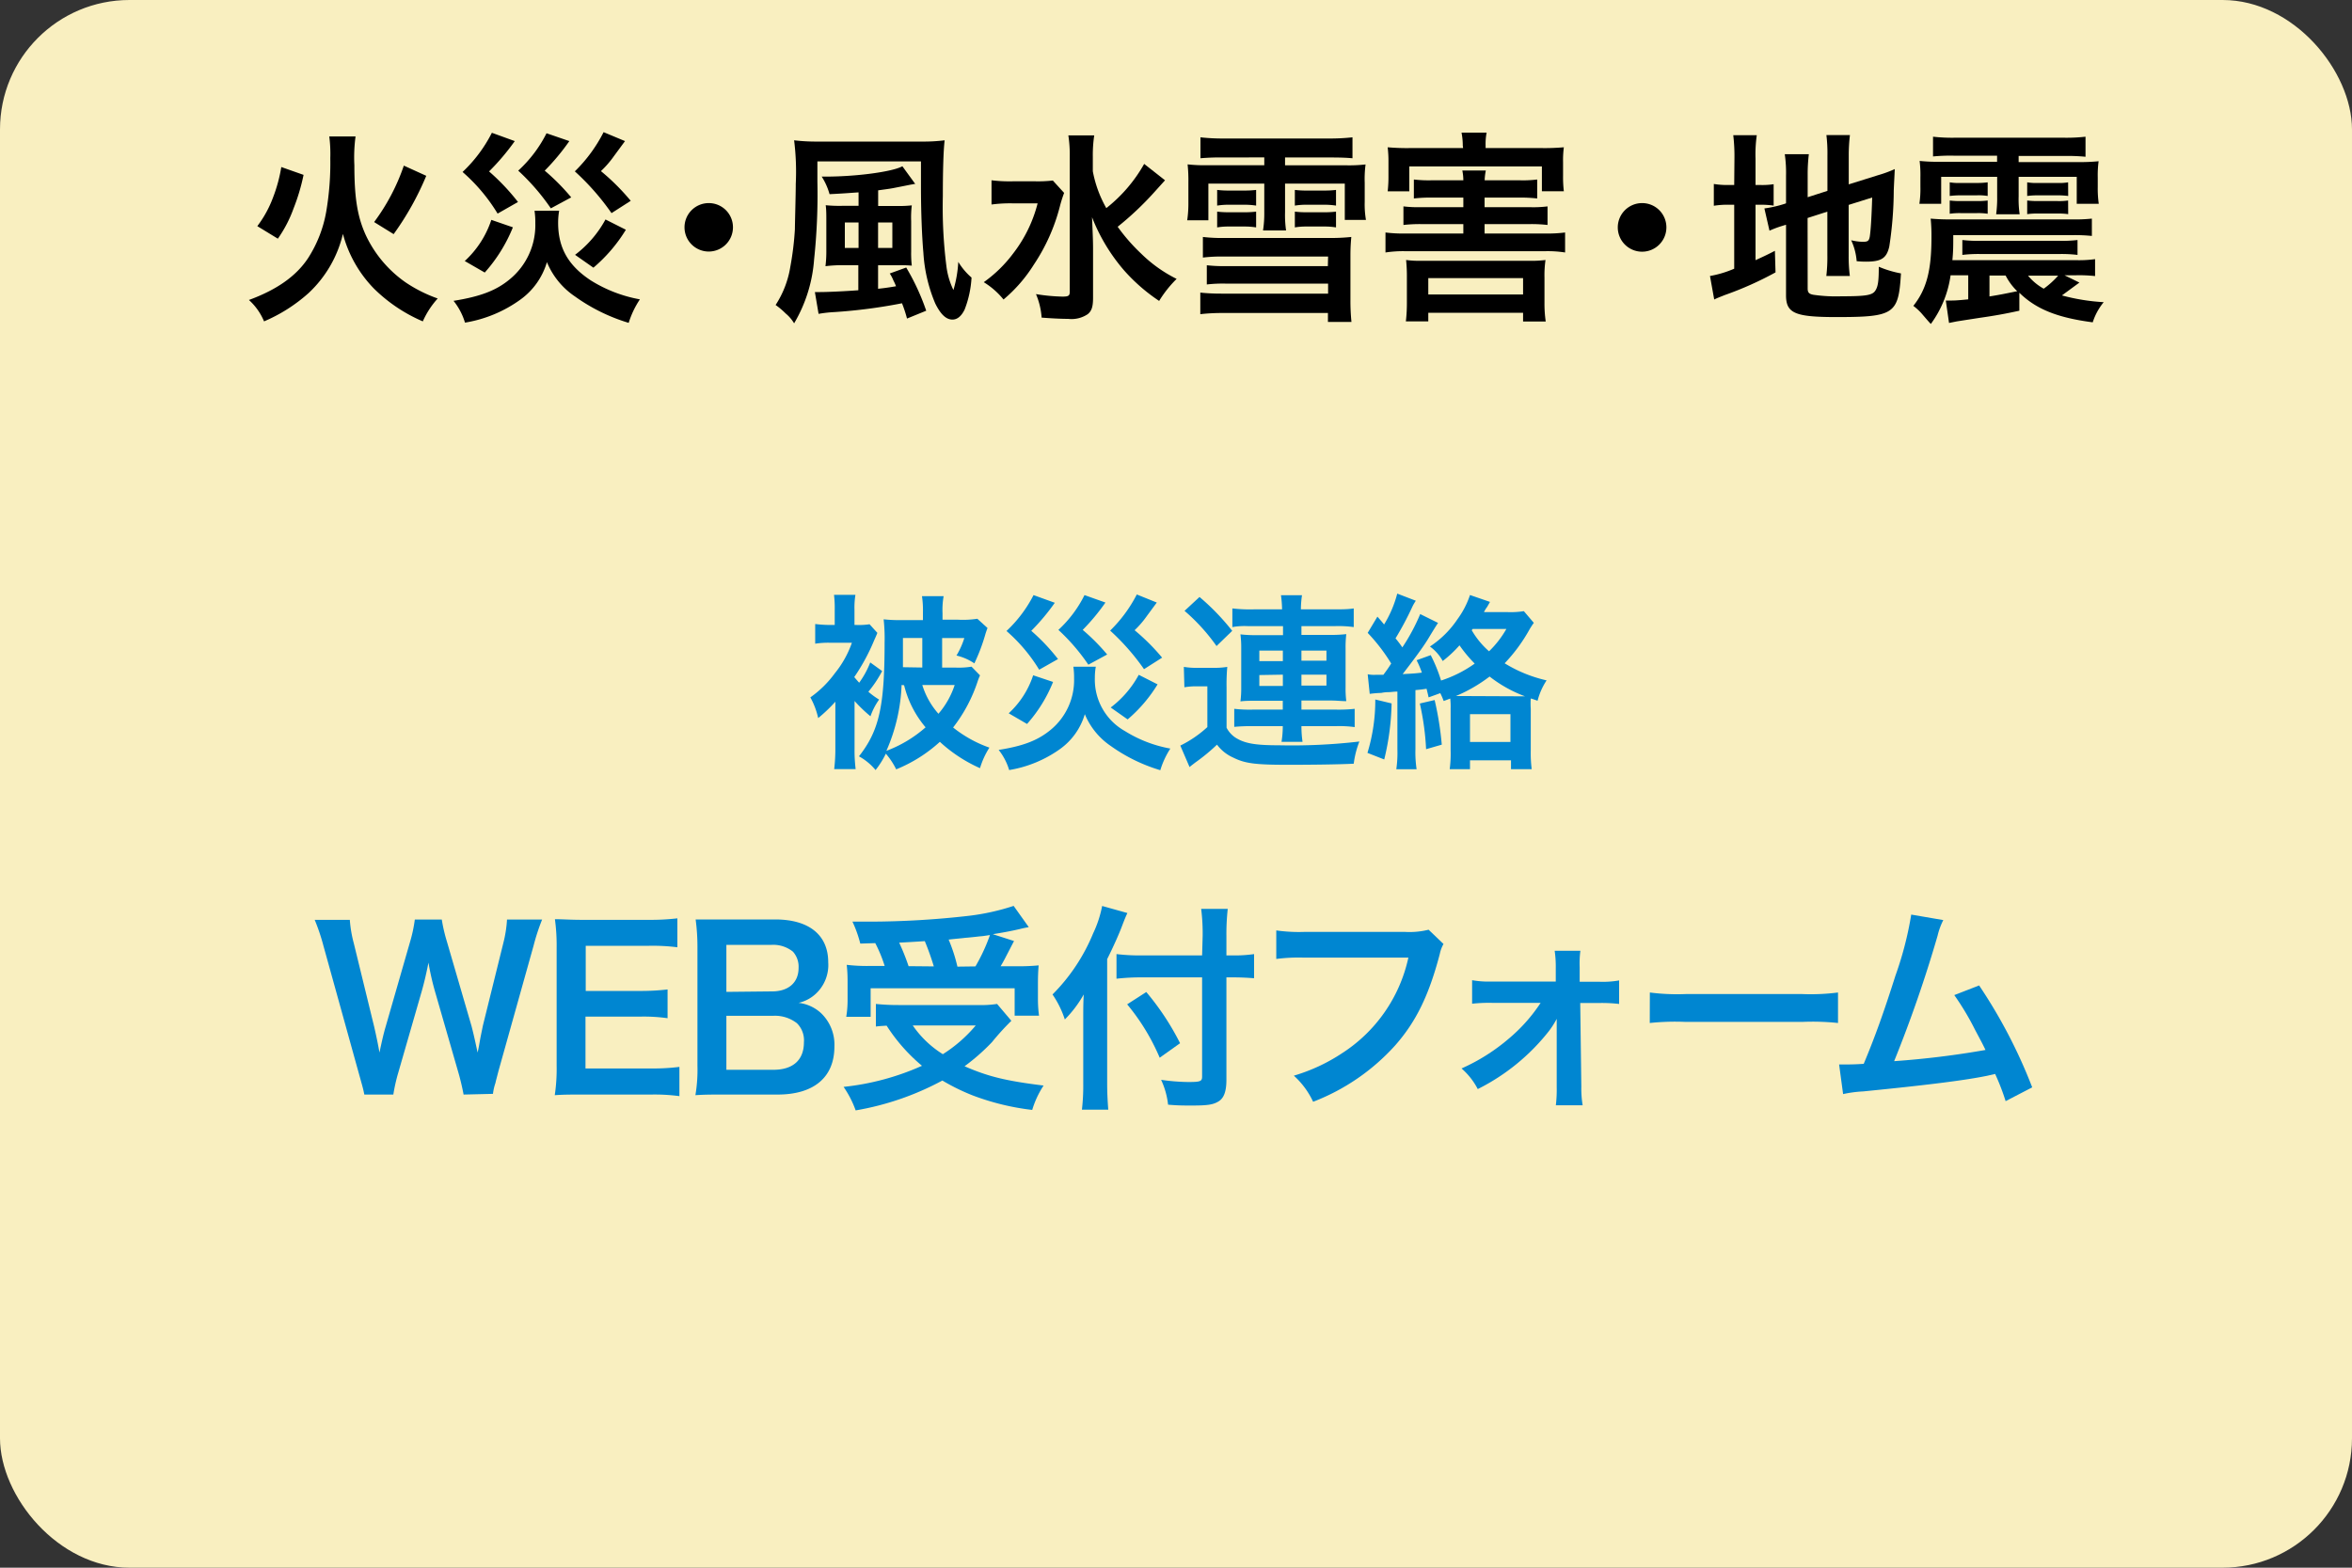
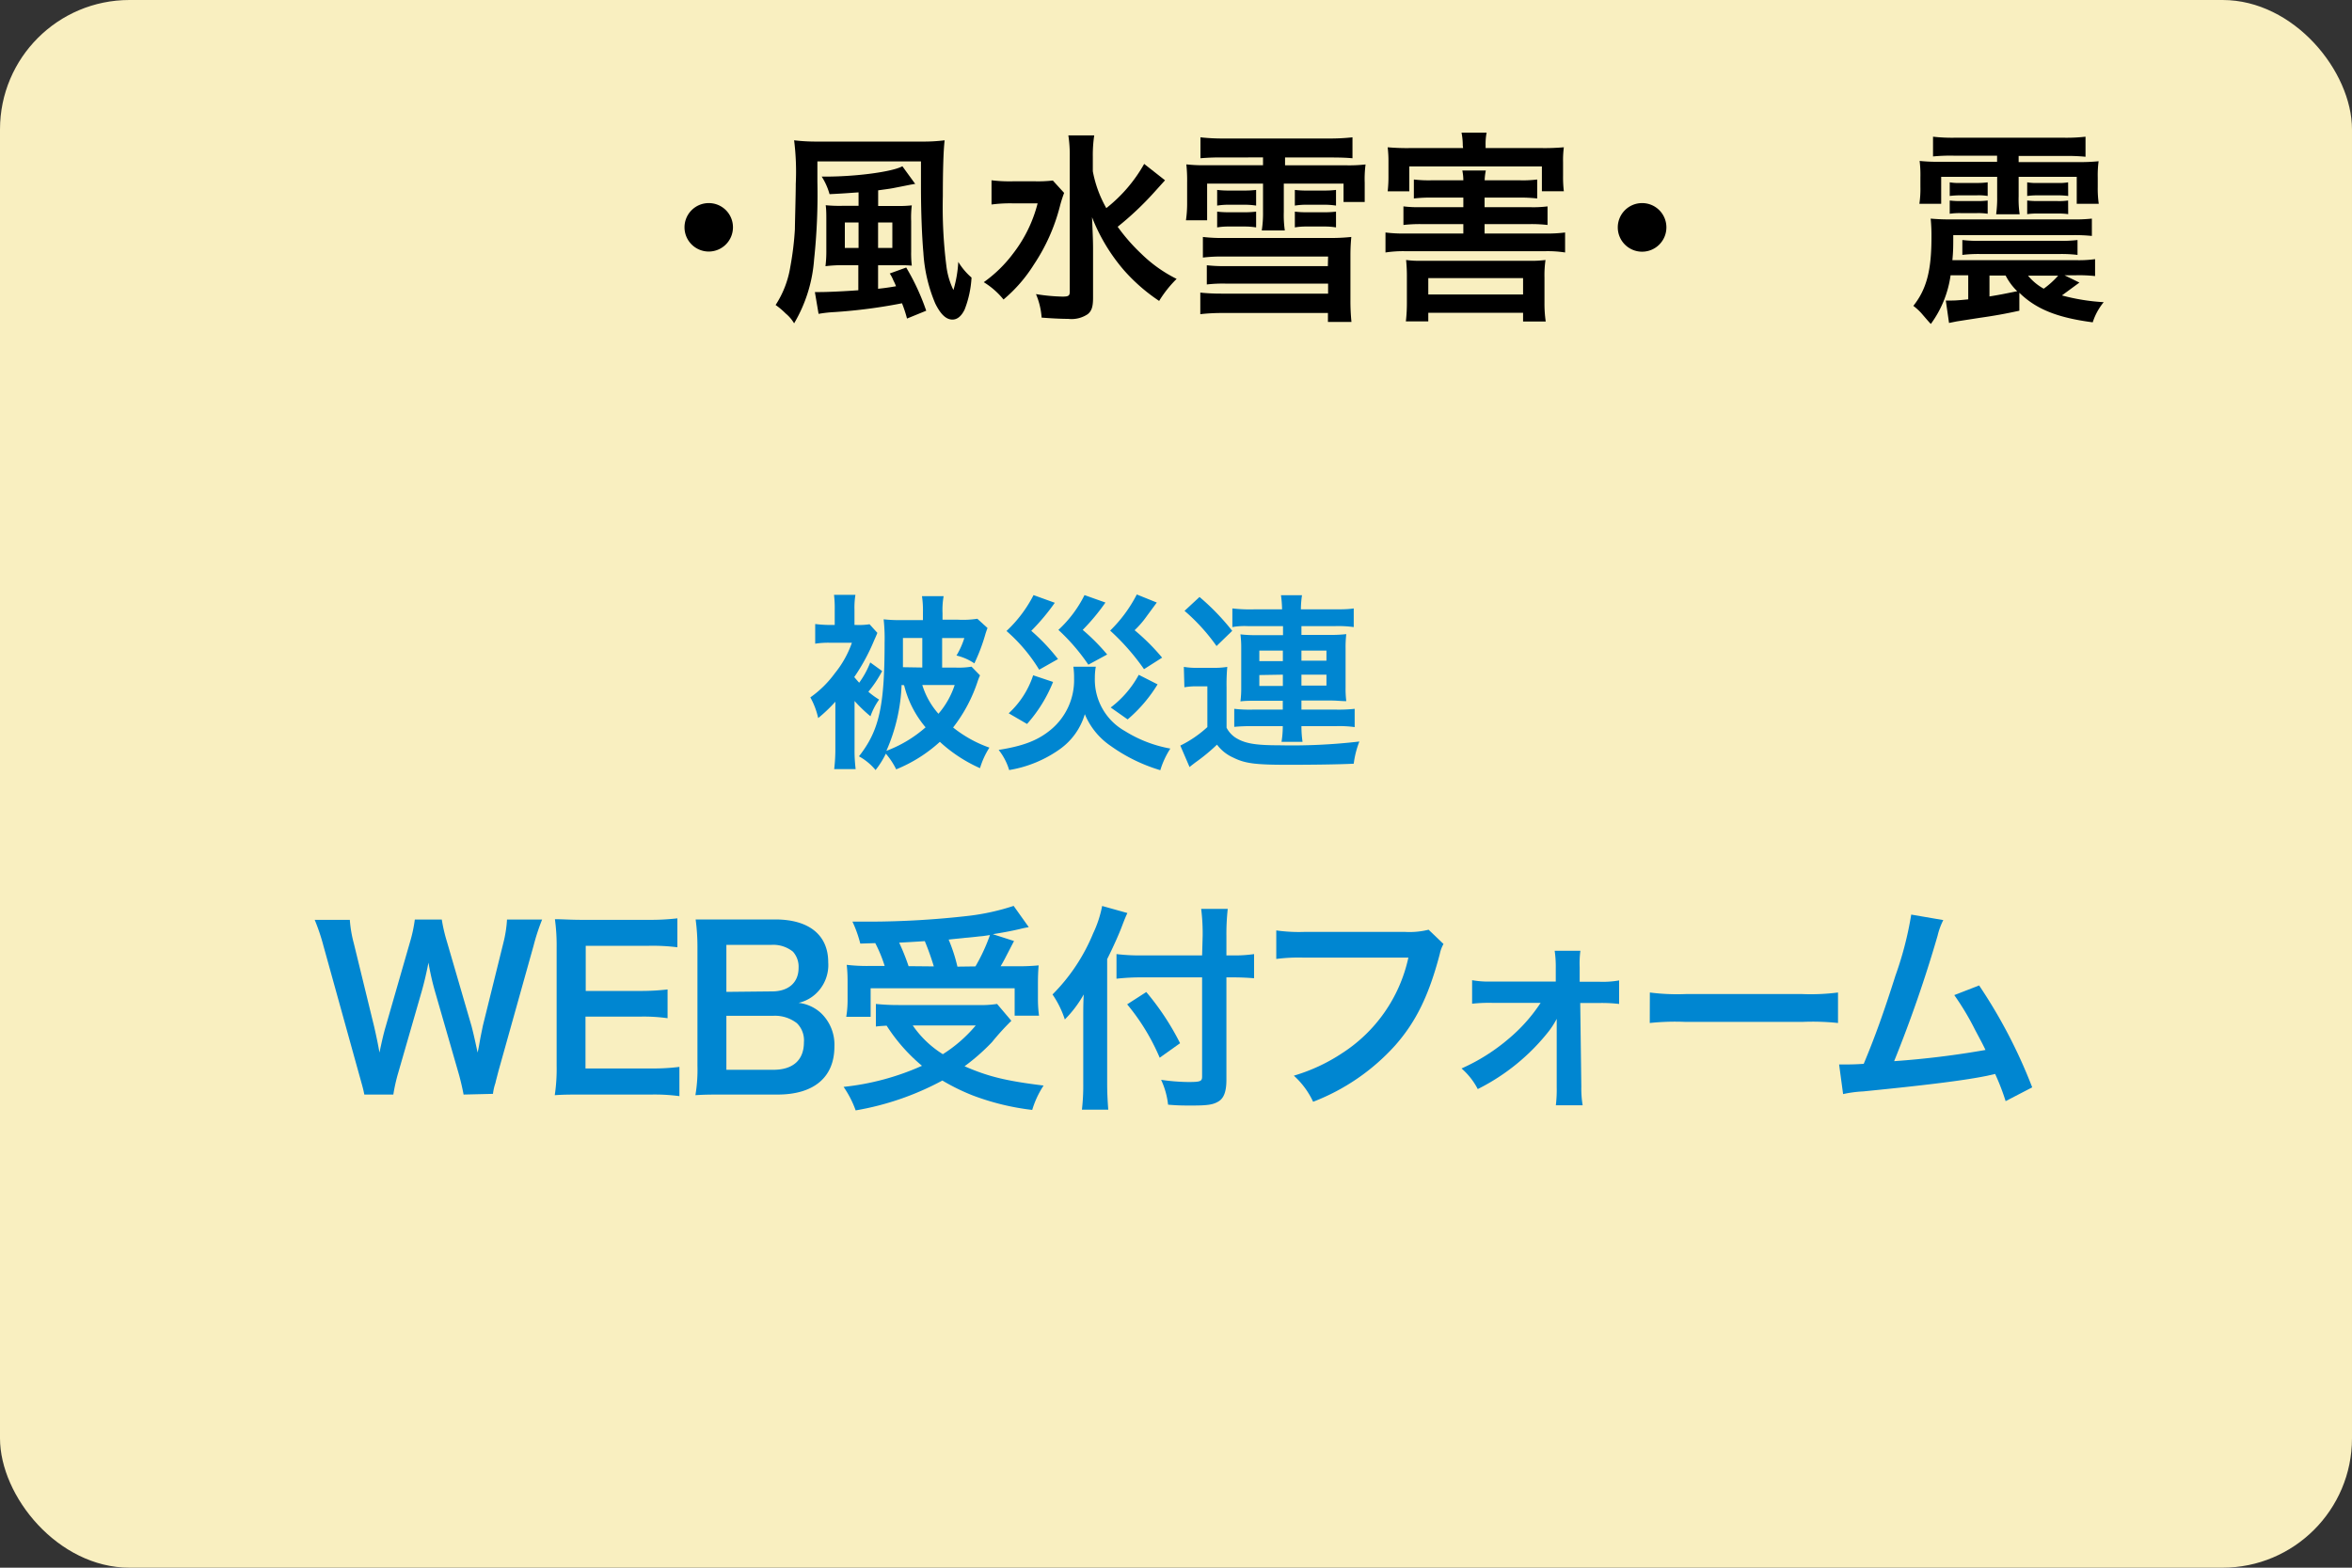
<svg xmlns="http://www.w3.org/2000/svg" viewBox="0 0 300 200">
  <rect x="0" y="0" width="300" height="200" fill="#333333" stroke="none" />
  <defs>
    <style>.cls-1{fill:#f9efc0;}.cls-2{fill:#0086d1;}</style>
  </defs>
  <g id="レイヤー_2" data-name="レイヤー 2">
    <g id="レイヤー_1-2" data-name="レイヤー 1">
      <rect class="cls-1" width="300" height="200" rx="16.51" />
-       <path d="M45.35,17.41a20.2,20.2,0,0,0-.15,3.67c0,4.16.39,6.55,1.43,8.86A15.23,15.23,0,0,0,51.7,36a17.93,17.93,0,0,0,4.13,2.08A10.88,10.88,0,0,0,53.93,41a20.13,20.13,0,0,1-6.26-4.21,15.78,15.78,0,0,1-3.93-6.95,15.06,15.06,0,0,1-4.37,7.54A20.6,20.6,0,0,1,33.68,41a7.64,7.64,0,0,0-1.93-2.73c3.49-1.28,6-3,7.54-5.33A16,16,0,0,0,41.61,27a36.9,36.9,0,0,0,.52-6.84A17.22,17.22,0,0,0,42,17.41ZM32.82,28.85a14.16,14.16,0,0,0,2-3.64,19.38,19.38,0,0,0,1.06-3.9l2.84,1a25.76,25.76,0,0,1-1.28,4.29,16.09,16.09,0,0,1-2,3.85Zm14.9-.52a26.16,26.16,0,0,0,3.79-7.2l2.86,1.3a36.82,36.82,0,0,1-4.16,7.44Z" />
-       <path d="M71.32,26.88a9.1,9.1,0,0,0-.13,1.53c0,3.2,1.28,5.46,4.16,7.36a17.72,17.72,0,0,0,6.27,2.42,11.52,11.52,0,0,0-1.43,3,23.15,23.15,0,0,1-6.84-3.36,9.79,9.79,0,0,1-3.59-4.39,9,9,0,0,1-3.38,4.78,16.65,16.65,0,0,1-7.07,2.94,8.21,8.21,0,0,0-1.46-2.78c3.44-.55,5.47-1.33,7.18-2.76a8.92,8.92,0,0,0,3.25-7.12,10,10,0,0,0-.1-1.61ZM65.66,18a29.48,29.48,0,0,1-3.28,3.87,27.66,27.66,0,0,1,3.69,3.9l-2.6,1.48A22.46,22.46,0,0,0,59,21.94a18.15,18.15,0,0,0,3.74-5Zm-.24,11a19.75,19.75,0,0,1-3.59,5.77L59.28,33.3a12.39,12.39,0,0,0,3.39-5.25Zm7.2-11a28.46,28.46,0,0,1-3.14,3.77,27.75,27.75,0,0,1,3.38,3.41l-2.6,1.4a27.87,27.87,0,0,0-4.16-4.81A16.53,16.53,0,0,0,69.71,17Zm7.1,0-1.4,1.9a12.71,12.71,0,0,1-1.67,1.93,28.33,28.33,0,0,1,3.8,3.79L78,27.19a31.44,31.44,0,0,0-4.68-5.33,19,19,0,0,0,3.67-5Zm.11,11.31a19.91,19.91,0,0,1-4.14,4.84l-2.34-1.64A14.05,14.05,0,0,0,77.23,28Z" />
      <path d="M93.49,29a3.09,3.09,0,1,1-3.09-3.09A3.08,3.08,0,0,1,93.49,29Z" />
      <path d="M104.26,23.18a78.33,78.33,0,0,1-.42,9.91,18.62,18.62,0,0,1-2.55,8.16A4.78,4.78,0,0,0,100.22,40a9.56,9.56,0,0,0-1.29-1.09,12.53,12.53,0,0,0,1.87-4.84,38.67,38.67,0,0,0,.59-4.83c0-.76.11-4.37.11-5.77a32.18,32.18,0,0,0-.21-5.57,23.62,23.62,0,0,0,3.09.16h13.11a21.87,21.87,0,0,0,3-.16c-.16,1.33-.23,4-.23,7.1a59.9,59.9,0,0,0,.46,9,9.72,9.72,0,0,0,.89,3,15.39,15.39,0,0,0,.62-3.59,8.35,8.35,0,0,0,1.69,2,13.2,13.2,0,0,1-.88,4.08c-.42.86-.94,1.28-1.56,1.28-.81,0-1.51-.68-2.19-2.06a19.59,19.59,0,0,1-1.51-6.45c-.18-2-.31-5.22-.31-8.34,0-1,0-1,0-3.33H104.26Zm5.25,1.36c-1.46.1-2,.15-3.7.23a8.23,8.23,0,0,0-1-2.24h.52c3.92,0,8.53-.62,9.77-1.32l1.64,2.26a1,1,0,0,0-.34.05c-.1,0-.83.16-2.18.42-.63.13-.83.15-2.21.34v2h2.29a15.63,15.63,0,0,0,2-.08,12.56,12.56,0,0,0-.08,2v3.9a13.84,13.84,0,0,0,.08,1.79,14.76,14.76,0,0,0-1.69-.05H112v3c.76-.08,1.15-.13,2.29-.32a6.54,6.54,0,0,0-.34-.75,4.78,4.78,0,0,0-.46-.88l2.1-.76a29.25,29.25,0,0,1,2.55,5.51l-2.45,1a15.9,15.9,0,0,0-.64-1.95,67.57,67.57,0,0,1-8.56,1.12,17,17,0,0,0-2.08.23l-.47-2.78c.24,0,.44,0,.7,0,.91,0,3.1-.1,4.84-.23v-3.2h-2.11a17.29,17.29,0,0,0-2.08.13,15.64,15.64,0,0,0,.11-2.05V28.18c0-.81,0-1.41-.08-2a17.2,17.2,0,0,0,2.05.08h2.14Zm-1.75,3.84v3.25h1.75V28.38Zm6.06,3.25V28.38H112v3.25Z" />
      <path d="M135.73,24.61a16.94,16.94,0,0,0-.55,1.75,24.09,24.09,0,0,1-3.3,7.38A18.92,18.92,0,0,1,128,38.21,9.93,9.93,0,0,0,125.48,36a16.91,16.91,0,0,0,3.77-3.69,17.51,17.51,0,0,0,3.1-6.37h-3.28a18.19,18.19,0,0,0-2.6.15V23a18.82,18.82,0,0,0,2.78.13H132a16.55,16.55,0,0,0,2.29-.1ZM148.6,23l-1.38,1.53a39.12,39.12,0,0,1-4.66,4.4,23.58,23.58,0,0,0,3,3.43,17.6,17.6,0,0,0,4.52,3.22,14.74,14.74,0,0,0-2.23,2.81,22.8,22.8,0,0,1-4.45-3.87,23.36,23.36,0,0,1-4.11-6.81c.11,2.6.13,3.19.13,4.05l0,6.22c0,1.17-.18,1.69-.68,2.1a3.7,3.7,0,0,1-2.49.6c-1,0-2.37-.08-3.39-.16a9.28,9.28,0,0,0-.72-3,23.57,23.57,0,0,0,3.38.32c.78,0,.93-.11.93-.65V20a16.7,16.7,0,0,0-.18-2.73h3.3a17.09,17.09,0,0,0-.18,2.76v1.82a15.12,15.12,0,0,0,1.72,4.7,19,19,0,0,0,4.83-5.64Z" />
-       <path d="M156.06,20.09a29.14,29.14,0,0,0-2.94.1V17.52a25.71,25.71,0,0,0,3,.15h13.39a26.37,26.37,0,0,0,3-.15v2.67c-.78-.07-1.56-.1-2.91-.1h-5.69v1h7.8a18.81,18.81,0,0,0,2.47-.11,14,14,0,0,0-.11,2.32v2.47a11.53,11.53,0,0,0,.16,2.29h-2.7V23.42h-7.62v3.64a13.61,13.61,0,0,0,.13,2.34h-2.94a14.14,14.14,0,0,0,.16-2.34V23.42h-7.13V28.1h-2.7a14.72,14.72,0,0,0,.15-2.24V23.29a19.4,19.4,0,0,0-.1-2.32,19.31,19.31,0,0,0,2.47.11h7.31v-1ZM169.4,32.73H156a19,19,0,0,0-2.57.13V30.23a21.24,21.24,0,0,0,2.83.13h13.7c.73,0,1.64-.05,2.4-.13-.08.88-.11,1.56-.11,2.34v5.69a26.67,26.67,0,0,0,.13,2.81h-3V39.93H155.88a25.21,25.21,0,0,0-2.78.15V37.33a25.91,25.91,0,0,0,2.67.13H169.4V36.18H156.27a17.85,17.85,0,0,0-2.34.11V33.84a18.78,18.78,0,0,0,2.44.11h13Zm-9.18-6.5a9.59,9.59,0,0,0-1.53-.11h-1.9a9.14,9.14,0,0,0-1.54.11v-2a12.09,12.09,0,0,0,1.54.08h1.9a12.49,12.49,0,0,0,1.53-.08Zm0,2.78a9.25,9.25,0,0,0-1.53-.11h-1.9a8.68,8.68,0,0,0-1.54.11V27a12,12,0,0,0,1.54.08h1.9a12.14,12.14,0,0,0,1.53-.08Zm10.19-2.78a9.59,9.59,0,0,0-1.53-.11h-2.19a9,9,0,0,0-1.53.11v-2a11.8,11.8,0,0,0,1.53.08h2.19a12.37,12.37,0,0,0,1.53-.08Zm0,2.78a8.94,8.94,0,0,0-1.53-.11h-2.19a8.64,8.64,0,0,0-1.53.11V27a11.91,11.91,0,0,0,1.53.08h2.19a12.14,12.14,0,0,0,1.53-.08Z" />
+       <path d="M156.06,20.09a29.14,29.14,0,0,0-2.94.1V17.52a25.71,25.71,0,0,0,3,.15h13.39a26.37,26.37,0,0,0,3-.15v2.67c-.78-.07-1.56-.1-2.91-.1h-5.69v1h7.8a18.81,18.81,0,0,0,2.47-.11,14,14,0,0,0-.11,2.32v2.47h-2.7V23.42h-7.62v3.64a13.61,13.61,0,0,0,.13,2.34h-2.94a14.14,14.14,0,0,0,.16-2.34V23.42h-7.13V28.1h-2.7a14.72,14.72,0,0,0,.15-2.24V23.29a19.4,19.4,0,0,0-.1-2.32,19.31,19.31,0,0,0,2.47.11h7.31v-1ZM169.4,32.73H156a19,19,0,0,0-2.57.13V30.23a21.24,21.24,0,0,0,2.83.13h13.7c.73,0,1.64-.05,2.4-.13-.08.88-.11,1.56-.11,2.34v5.69a26.67,26.67,0,0,0,.13,2.81h-3V39.93H155.88a25.21,25.21,0,0,0-2.78.15V37.33a25.91,25.91,0,0,0,2.67.13H169.4V36.18H156.27a17.85,17.85,0,0,0-2.34.11V33.84a18.78,18.78,0,0,0,2.44.11h13Zm-9.18-6.5a9.59,9.59,0,0,0-1.53-.11h-1.9a9.14,9.14,0,0,0-1.54.11v-2a12.09,12.09,0,0,0,1.54.08h1.9a12.49,12.49,0,0,0,1.53-.08Zm0,2.78a9.25,9.25,0,0,0-1.53-.11h-1.9a8.68,8.68,0,0,0-1.54.11V27a12,12,0,0,0,1.54.08h1.9a12.14,12.14,0,0,0,1.53-.08Zm10.19-2.78a9.59,9.59,0,0,0-1.53-.11h-2.19a9,9,0,0,0-1.53.11v-2a11.8,11.8,0,0,0,1.53.08h2.19a12.37,12.37,0,0,0,1.53-.08Zm0,2.78a8.94,8.94,0,0,0-1.53-.11h-2.19a8.64,8.64,0,0,0-1.53.11V27a11.91,11.91,0,0,0,1.53.08h2.19a12.14,12.14,0,0,0,1.53-.08Z" />
      <path d="M193.8,23a14.66,14.66,0,0,0,2.27-.1v2.42a18,18,0,0,0-2.27-.11h-4.44v1.22h5.77a14.35,14.35,0,0,0,2.26-.1V28.7a18,18,0,0,0-2.26-.11h-5.77v1.2H197a18.12,18.12,0,0,0,2.63-.13v2.55a14.46,14.46,0,0,0-2.63-.16H179.35a14.73,14.73,0,0,0-2.63.16V29.66a17.87,17.87,0,0,0,2.63.13h7.3v-1.2h-5.33a18.77,18.77,0,0,0-2.31.11V26.33a16.05,16.05,0,0,0,2.31.1h5.33V25.21h-4a18,18,0,0,0-2.31.11V22.9a15.79,15.79,0,0,0,2.31.1h4a6.39,6.39,0,0,0-.13-1.25h3a7.11,7.11,0,0,0-.15,1.25Zm-7.22-4.42a8.66,8.66,0,0,0-.16-1.66h3.2a7.47,7.47,0,0,0-.13,1.64v.33h7.12a28.16,28.16,0,0,0,2.86-.1,12.54,12.54,0,0,0-.1,1.9V22.4a15.43,15.43,0,0,0,.1,2h-2.8V21.23H179.76v3.18H177a16.3,16.3,0,0,0,.1-2V20.69a14.62,14.62,0,0,0-.1-1.9,27.8,27.8,0,0,0,2.86.1h6.76ZM182.18,41h-2.86a20.5,20.5,0,0,0,.13-2.42V35.43a20.78,20.78,0,0,0-.1-2.26,13,13,0,0,0,2,.1h13.7a14,14,0,0,0,2.08-.1,13.77,13.77,0,0,0-.13,2.26v3.2a15.5,15.5,0,0,0,.16,2.39h-2.89V39.9H182.18Zm0-3.43h12.09V35.48H182.18Z" />
      <path d="M212.55,29a3.1,3.1,0,1,1-3.09-3.09A3.09,3.09,0,0,1,212.55,29Z" />
-       <path d="M221.23,20.25a22.93,22.93,0,0,0-.15-3h3a17.16,17.16,0,0,0-.16,3V23.6h.57a9.45,9.45,0,0,0,1.74-.1v2.73a11.41,11.41,0,0,0-1.82-.11h-.49v7.07c1-.46,1.3-.59,2.47-1.19l.08,2.75A43.27,43.27,0,0,1,220,37.64c-.72.29-1,.39-1.35.57l-.54-3a13.65,13.65,0,0,0,3.09-.93V26.12h-.6a11.13,11.13,0,0,0-2,.13V23.47a10.6,10.6,0,0,0,2,.13h.6Zm9.34,16.56c0,.52.18.7.75.8a20.09,20.09,0,0,0,3.54.19c3.09,0,3.92-.13,4.31-.68s.47-1.33.47-3.09a13.55,13.55,0,0,0,2.83.85c-.31,5.2-.85,5.57-8.26,5.57-5.26,0-6.4-.49-6.4-2.78v-9l-.52.16a13,13,0,0,0-1.59.6l-.65-2.84a14.91,14.91,0,0,0,2.53-.57l.23-.08V22.43a16.57,16.57,0,0,0-.16-2.76h3.07a20.92,20.92,0,0,0-.15,2.66v2.83l2.52-.81V19.83a19.17,19.17,0,0,0-.13-2.6h3a22.26,22.26,0,0,0-.15,2.65v3.64l3.74-1.17a15.45,15.45,0,0,0,2.13-.78c-.05,1.15-.07,1.33-.13,2.73a48.07,48.07,0,0,1-.57,7.15c-.34,1.48-1,1.93-2.94,1.93a10.82,10.82,0,0,1-1.22-.06,7.72,7.72,0,0,0-.7-2.67,7.14,7.14,0,0,0,1.46.2c.65,0,.8-.1.91-.65.13-.85.23-2.47.31-5l-3,.94v6.47a19.5,19.5,0,0,0,.15,2.6h-3a20.37,20.37,0,0,0,.13-2.68V27l-2.52.81Z" />
      <path d="M265.23,36.05,263,37.69a26.15,26.15,0,0,0,5.33.86,7.66,7.66,0,0,0-1.4,2.57c-4.53-.59-7.23-1.69-9.36-3.77l0,2.29c-1.79.39-3.22.65-5.07.91L249.6,41l-1,.2-.41-2.86h.67c.34,0,.68,0,2.19-.15V35.12H248.8a13.69,13.69,0,0,1-2.52,6.21c-.31-.33-.31-.33-1.23-1.4a7.93,7.93,0,0,0-1-.91c1.69-2.13,2.31-4.53,2.31-8.74a21.81,21.81,0,0,0-.1-2.39,26.09,26.09,0,0,0,2.7.1h15.29a20.43,20.43,0,0,0,2.57-.1V30.1a21.11,21.11,0,0,0-2.52-.1H249.14c0,1.5,0,2-.11,3.19h15.71a14.8,14.8,0,0,0,2.49-.13v2.16a18.59,18.59,0,0,0-2.52-.1h-1.38ZM249.16,19.86a22.74,22.74,0,0,0-2.6.1V17.44a21.52,21.52,0,0,0,2.79.13h13.91a21.14,21.14,0,0,0,2.75-.13V20a22.42,22.42,0,0,0-2.6-.1h-5.93v.78h7.65a23.83,23.83,0,0,0,2.55-.11,13.66,13.66,0,0,0-.11,2.06v1.24A13.84,13.84,0,0,0,267.7,26h-2.81V22.56h-7.41v2.5a13.07,13.07,0,0,0,.13,2.28h-3a15.33,15.33,0,0,0,.13-2.28v-2.5H247.6V26h-2.78a13.08,13.08,0,0,0,.13-2.19V22.59a14.25,14.25,0,0,0-.1-2.06,22.22,22.22,0,0,0,2.57.11h7.31v-.78Zm-.47,5.72a10.69,10.69,0,0,0,1.44.07h2a9.75,9.75,0,0,0,1.4-.07v1.69a8,8,0,0,0-1.4-.08h-2a8.78,8.78,0,0,0-1.44.08Zm0-2.32a6.87,6.87,0,0,0,1.43.08h2a9.32,9.32,0,0,0,1.41-.08V25a6.92,6.92,0,0,0-1.41-.08h-2a11.08,11.08,0,0,0-1.43.08Zm1.61,7.36a16.72,16.72,0,0,0,2.42.1h9.86a16.55,16.55,0,0,0,2.41-.1v1.9a17.05,17.05,0,0,0-2.44-.11h-9.8a17,17,0,0,0-2.45.11Zm3.46,7.2c1.38-.23,1.38-.23,3.54-.67a7.49,7.49,0,0,1-1.48-2h-2.06ZM263.8,25a10.47,10.47,0,0,0-1.4-.08H260a10.86,10.86,0,0,0-1.43.08V23.26a6.82,6.82,0,0,0,1.43.08h2.39a6.56,6.56,0,0,0,1.4-.08Zm0,2.32a9,9,0,0,0-1.4-.08H260a9.36,9.36,0,0,0-1.43.08V25.58a11.12,11.12,0,0,0,1.43.07h2.39a7.94,7.94,0,0,0,1.4-.07Zm-5.12,7.85a6.9,6.9,0,0,0,2,1.66,11.19,11.19,0,0,0,1.84-1.66Z" />
      <path class="cls-2" d="M109,95.48a19,19,0,0,0,.14,2.64h-2.74a21.08,21.08,0,0,0,.15-2.69V89.52a19.27,19.27,0,0,1-2.19,2.09,9.65,9.65,0,0,0-1-2.64,13.45,13.45,0,0,0,3.12-3.07A12.94,12.94,0,0,0,108.66,82H105.9a10.68,10.68,0,0,0-1.92.12V79.61a15.73,15.73,0,0,0,2.06.12h.43v-1.9a14.35,14.35,0,0,0-.09-1.94h2.73a10.2,10.2,0,0,0-.12,1.9v1.94h.24a8.89,8.89,0,0,0,1.68-.09l1,1.1c-.23.58-.28.65-.43,1a25.5,25.5,0,0,1-2.52,4.64c.24.28.34.4.63.72A11.32,11.32,0,0,0,111,84.51l1.52,1.1a14.7,14.7,0,0,1-1.76,2.64,10,10,0,0,0,1.37,1,8.48,8.48,0,0,0-1.1,2.13A18.27,18.27,0,0,1,109,89.43Zm16-9.32c-.09.22-.12.27-.26.65a19.5,19.5,0,0,1-3.17,6,15.81,15.81,0,0,0,4.63,2.57A10.31,10.31,0,0,0,125,98a18.74,18.74,0,0,1-5.12-3.36,18.62,18.62,0,0,1-5.57,3.51,9.41,9.41,0,0,0-1.32-2,11.19,11.19,0,0,1-1.31,2.09,7.29,7.29,0,0,0-2.12-1.75c2.57-3.27,3.27-6.36,3.27-14.48a22.6,22.6,0,0,0-.12-3,18.84,18.84,0,0,0,2.4.1h2.61V78.2a12.38,12.38,0,0,0-.12-2.14h2.76a10,10,0,0,0-.14,2.16v.84h2a12.21,12.21,0,0,0,2.44-.12l1.3,1.18c-.1.24-.12.33-.24.67a23.55,23.55,0,0,1-1.44,3.84,6.92,6.92,0,0,0-2.28-1,10.23,10.23,0,0,0,1-2.23h-2.83v3.77h1.75a10.11,10.11,0,0,0,2-.12Zm-10,1.23a22.9,22.9,0,0,1-1.94,8.4,16.12,16.12,0,0,0,5-3,13.13,13.13,0,0,1-2.74-5.37Zm2.64-2.23V81.39h-2.47v1.73c0,.86,0,1.29,0,2Zm0,2.23a9.9,9.9,0,0,0,2.06,3.67,10.69,10.69,0,0,0,2.07-3.67Z" />
      <path class="cls-2" d="M139.77,85.06a7.92,7.92,0,0,0-.12,1.42,7.52,7.52,0,0,0,3.84,6.79,16.39,16.39,0,0,0,5.79,2.23A10.7,10.7,0,0,0,148,98.26a21.38,21.38,0,0,1-6.32-3.09,9.1,9.1,0,0,1-3.31-4.06,8.39,8.39,0,0,1-3.12,4.42,15.49,15.49,0,0,1-6.53,2.71,7.66,7.66,0,0,0-1.34-2.57c3.17-.5,5-1.22,6.62-2.55a8.21,8.21,0,0,0,3-6.57,9.78,9.78,0,0,0-.09-1.49Zm-5.23-8.16a27.39,27.39,0,0,1-3,3.58,25.1,25.1,0,0,1,3.41,3.6l-2.4,1.36a21,21,0,0,0-4.17-4.94,16.71,16.71,0,0,0,3.45-4.58ZM134.32,87A18.24,18.24,0,0,1,131,92.36L128.66,91a11.41,11.41,0,0,0,3.12-4.85ZM141,76.87a26.72,26.72,0,0,1-2.9,3.49,25.59,25.59,0,0,1,3.12,3.14l-2.4,1.3A25.39,25.39,0,0,0,135,80.36a15.34,15.34,0,0,0,3.33-4.44Zm6.55,0-1.29,1.75a11.85,11.85,0,0,1-1.54,1.78,27,27,0,0,1,3.51,3.5l-2.31,1.47a29.16,29.16,0,0,0-4.32-4.92A17.76,17.76,0,0,0,145,75.84Zm.1,10.44a18.49,18.49,0,0,1-3.82,4.47l-2.16-1.52a12.93,12.93,0,0,0,3.58-4.17Z" />
      <path class="cls-2" d="M151,85.08a10.36,10.36,0,0,0,1.92.12h1.8a10.43,10.43,0,0,0,1.82-.12,25.17,25.17,0,0,0-.09,2.62v5.14a3.4,3.4,0,0,0,1.1,1.24c1.18.77,2.57,1,5.57,1a74.1,74.1,0,0,0,10.27-.48,11.76,11.76,0,0,0-.72,2.83c-2,.1-5.49.14-8.35.14-4.15,0-5.5-.16-7-.91A5.21,5.21,0,0,1,155.23,95a24.26,24.26,0,0,1-2.81,2.31c-.26.21-.48.36-.69.55l-1.18-2.74A14.57,14.57,0,0,0,154,92.76v-5.2h-1.32a8.54,8.54,0,0,0-1.61.12Zm2-8.92a29.8,29.8,0,0,1,4.17,4.32l-2,1.94a24.58,24.58,0,0,0-4.08-4.49Zm6.19,3.72a8.9,8.9,0,0,0-2,.12V77.62a19.15,19.15,0,0,0,2.71.12h3.63a14.83,14.83,0,0,0-.14-1.8h2.68a12.8,12.8,0,0,0-.14,1.8h4c1.15,0,2,0,2.74-.12V80a14.39,14.39,0,0,0-2.43-.12H166V81h3.72a16.82,16.82,0,0,0,2-.1,14.09,14.09,0,0,0-.09,1.85v4.94a12.76,12.76,0,0,0,.09,1.76c-.67,0-1.2-.08-2-.08H166v1.16h4.39a18.93,18.93,0,0,0,2.4-.1v2.33a14.49,14.49,0,0,0-2.4-.12H166a13.79,13.79,0,0,0,.14,2h-2.68a12.59,12.59,0,0,0,.16-2h-3.81a22.6,22.6,0,0,0-2.38.09v-2.3a17.14,17.14,0,0,0,2.38.1h3.81V89.4h-3.4c-.73,0-1.4,0-2,.08a13.18,13.18,0,0,0,.1-1.76V82.64a13.23,13.23,0,0,0-.1-1.71,15.91,15.91,0,0,0,2,.1h3.43V79.88ZM160.63,83v1.34h3V83Zm0,3.12v1.39h3V86.07ZM166,84.29h3.19V83H166Zm0,3.17h3.19V86.07H166Z" />
-       <path class="cls-2" d="M177.5,89.74a32.49,32.49,0,0,1-.94,7.15l-2.14-.84a23,23,0,0,0,1-6.81Zm4.72-.77c-.07-.33-.16-.69-.26-1.1-.6.09-.82.12-1.42.17V95.6a14.46,14.46,0,0,0,.15,2.54H178.1a14.63,14.63,0,0,0,.14-2.54V88.23c-.43,0-.84.07-1.06.07-.5,0-.86.07-1,.1a14.2,14.2,0,0,0-1.47.12l-.26-2.5a4,4,0,0,0,1,.07l1,0c.43-.58.57-.77,1-1.44a23,23,0,0,0-3-3.91l1.24-2.07c.41.46.63.72.85,1a14.41,14.41,0,0,0,1.68-3.94l2.37.91a5.87,5.87,0,0,0-.5.89A39.9,39.9,0,0,1,178,81.44a13.25,13.25,0,0,1,.87,1.15,24.87,24.87,0,0,0,2.28-4.25l2.28,1.13c-.08.09-.51.77-1.25,2S180,84.58,178.91,86c1.32-.07,1.66-.09,2.45-.19a11.92,11.92,0,0,0-.67-1.58l1.8-.65a19.72,19.72,0,0,1,1.32,3.24,15.73,15.73,0,0,0,4.29-2.16,17.87,17.87,0,0,1-1.94-2.33,15.24,15.24,0,0,1-2.14,2,5.62,5.62,0,0,0-1.63-1.85A12.48,12.48,0,0,0,185.9,79a11.14,11.14,0,0,0,1.6-3.09l2.55.88c-.1.17-.12.22-.36.63a4.39,4.39,0,0,0-.41.67h3a10.91,10.91,0,0,0,2.09-.12l1.27,1.49a10.07,10.07,0,0,0-.56.86,20.93,20.93,0,0,1-3.16,4.3,17.64,17.64,0,0,0,5.35,2.18,8.5,8.5,0,0,0-1.15,2.6c-.44-.15-.53-.2-.87-.29a9.3,9.3,0,0,0,0,1.32v5.28a16.6,16.6,0,0,0,.12,2.42h-2.64V97H187.5v1.13h-2.59a14.66,14.66,0,0,0,.12-2.37V90.41a9.21,9.21,0,0,0-.05-1.29c-.26.09-.4.16-.84.31a8.24,8.24,0,0,0-.43-1Zm.77.34A40.19,40.19,0,0,1,183.9,95l-2,.58a33.51,33.51,0,0,0-.8-5.83Zm10.39-.48c.48,0,.65,0,1.13,0A16.81,16.81,0,0,1,190,86.31a19.59,19.59,0,0,1-4.3,2.49c.41,0,.63,0,1.11,0Zm-5.88,5.83h5.16V91.11H187.5Zm.22-14.26a10.57,10.57,0,0,0,2.21,2.69,12.77,12.77,0,0,0,2.21-2.85h-4.3Z" />
      <path class="cls-2" d="M59.13,139.64c-.12-.67-.39-1.88-.67-2.83l-3-10.41a34.31,34.31,0,0,1-.81-3.59c-.31,1.6-.59,2.69-.84,3.59l-3,10.41a22.15,22.15,0,0,0-.64,2.83H46.47c-.14-.7-.14-.7-.75-2.88l-4.46-16.08a26,26,0,0,0-1.12-3.33h4.48a15.8,15.8,0,0,0,.51,3L47.73,131c.2.87.51,2.3.67,3.28.37-1.74.56-2.52.79-3.3l3.11-10.81a17.94,17.94,0,0,0,.61-2.86h3.44a20.52,20.52,0,0,0,.65,2.8l3.14,10.78c.19.73.33,1.29.78,3.39.14-.64.14-.64.31-1.62.08-.45.31-1.54.36-1.8l2.61-10.55a15.8,15.8,0,0,0,.47-3h4.48a26.53,26.53,0,0,0-1.09,3.33l-4.48,16c-.2.78-.34,1.29-.39,1.54a6.24,6.24,0,0,0-.31,1.37Z" />
      <path class="cls-2" d="M86.66,139.84a23.94,23.94,0,0,0-3.61-.2H74.31c-1.67,0-2.43,0-3.55.08A22.42,22.42,0,0,0,71,136V120.88a24.4,24.4,0,0,0-.22-3.61c1.12,0,1.85.08,3.55.08h8.46a29.82,29.82,0,0,0,3.61-.19v3.69a25.16,25.16,0,0,0-3.61-.19H74.71v5.76h6.8a29.14,29.14,0,0,0,3.64-.19v3.67a21.64,21.64,0,0,0-3.64-.2H74.68v6.61h8.4a26.59,26.59,0,0,0,3.58-.2Z" />
      <path class="cls-2" d="M92.29,139.64c-1.63,0-2.44,0-3.59.08a19.47,19.47,0,0,0,.26-3.78v-15.2a26.47,26.47,0,0,0-.23-3.44c1.18,0,1.62,0,3.53,0h6.61c4.34,0,6.77,2,6.77,5.46a5,5,0,0,1-1.56,4,4.77,4.77,0,0,1-2.22,1.18,5.08,5.08,0,0,1,2.83,1.28,5.55,5.55,0,0,1,1.74,4.29c0,3.92-2.61,6.13-7.25,6.13Zm6.18-13.16c2.13,0,3.39-1.15,3.39-3a2.87,2.87,0,0,0-.72-2.07,4,4,0,0,0-2.69-.87h-5.8v6Zm-5.82,10h6c2.49,0,3.89-1.24,3.89-3.5a3.06,3.06,0,0,0-.89-2.44,4.56,4.56,0,0,0-3-.95h-6Z" />
      <path class="cls-2" d="M129,130.23a32.72,32.72,0,0,0-2.47,2.72,26.32,26.32,0,0,1-3.5,3.08c3,1.31,5.27,1.87,10.08,2.46a11.87,11.87,0,0,0-1.45,3.11,31.78,31.78,0,0,1-7.59-1.85,26.66,26.66,0,0,1-3.87-1.9,36,36,0,0,1-11.06,3.81,12.86,12.86,0,0,0-1.54-3,32.77,32.77,0,0,0,10-2.69,22.44,22.44,0,0,1-4.51-5.12c-.81.05-.87.05-1.37.11v-2.88a27.81,27.81,0,0,0,2.86.14h10.16a13.66,13.66,0,0,0,2.44-.14Zm-19.27-9.85a15.45,15.45,0,0,0-1-2.8c1,0,1.71,0,2.22,0a112.77,112.77,0,0,0,12.68-.75,29.14,29.14,0,0,0,5.66-1.26l1.93,2.71c-.45.09-.53.09-1.21.26-1.09.25-2,.42-3.38.64l2.71.87c-1.26,2.43-1.29,2.52-1.71,3.22h1.85a26.93,26.93,0,0,0,3-.11c-.06.72-.09,1.34-.09,2.35v2a15.56,15.56,0,0,0,.14,2.07h-3.11v-3.5H111.05v3.64h-3.11a13.11,13.11,0,0,0,.17-2.15v-2.1c0-.79,0-1.37-.11-2.38a22,22,0,0,0,3.08.14h1.76a17.73,17.73,0,0,0-1.2-2.91Zm9.38,2.91c-.36-1.18-.73-2.21-1.15-3.22-.08,0-1.17.08-3.27.19a28.53,28.53,0,0,1,1.2,3Zm-2.69,7.53a13,13,0,0,0,3.84,3.67,18,18,0,0,0,4.2-3.67Zm8-7.53a23.09,23.09,0,0,0,1.85-4c-.73.11-.92.14-1.2.16s-1,.12-2,.2c-.44.06-1.17.11-2.07.22a20.85,20.85,0,0,1,1.12,3.45Z" />
      <path class="cls-2" d="M141.22,138.21c0,1.26.06,2.3.14,3.36H138a26.86,26.86,0,0,0,.17-3.36V130c0-1.37,0-2,.06-3.13a14.74,14.74,0,0,1-2.41,3.19,12.46,12.46,0,0,0-1.57-3.19,23.86,23.86,0,0,0,5.18-7.79,14.41,14.41,0,0,0,1.15-3.5l3.22.9c-.2.42-.39.89-.67,1.62-.34.93-1.12,2.69-1.91,4.26Zm12.18-18.79a25.13,25.13,0,0,0-.19-3.47h3.39a29.46,29.46,0,0,0-.17,3.47v2.47h.81a17.27,17.27,0,0,0,2.72-.17v3.08c-.76-.06-1.66-.11-2.64-.11h-.89v13.07c0,1.46-.31,2.33-1,2.75s-1.37.53-3.44.53c-1,0-1.76,0-3-.11a10.06,10.06,0,0,0-.89-3.17,26,26,0,0,0,3.44.28c1.57,0,1.79-.08,1.79-.7V124.69h-7.61a27.88,27.88,0,0,0-3.31.17v-3.14a25.17,25.17,0,0,0,3.17.17h7.75Zm-7.19,7.14a33.35,33.35,0,0,1,4.31,6.53l-2.6,1.85a27.25,27.25,0,0,0-4.15-6.81Z" />
      <path class="cls-2" d="M184.12,120.43a4.28,4.28,0,0,0-.47,1.26c-1.4,5.35-3.06,8.71-5.74,11.73a27.23,27.23,0,0,1-10.42,7.14,10.36,10.36,0,0,0-2.46-3.33,22.78,22.78,0,0,0,6.13-2.85,19.39,19.39,0,0,0,8.48-12.21H166.31a22,22,0,0,0-3.52.17V118.7a20.58,20.58,0,0,0,3.58.19h12.85a10.06,10.06,0,0,0,3-.28Z" />
      <path class="cls-2" d="M190.29,127.94a19.88,19.88,0,0,0-2.52.11v-3a12,12,0,0,0,2.52.17h8.15v-1.71a13.88,13.88,0,0,0-.14-2.21h3.28a12.12,12.12,0,0,0-.09,2.1l0,1.85H204a12,12,0,0,0,2.52-.17v3a19.06,19.06,0,0,0-2.55-.12h-2.41l.14,10.67a12.93,12.93,0,0,0,.17,2.38h-3.42a16.4,16.4,0,0,0,.11-2.29l0-7c0-.31,0-1.4,0-1.74a10.81,10.81,0,0,1-1,1.57,26.76,26.76,0,0,1-9.07,7.39,8.88,8.88,0,0,0-2.07-2.63,24.6,24.6,0,0,0,6-3.78,21,21,0,0,0,4.09-4.59Z" />
      <path class="cls-2" d="M210.44,126.62a27.17,27.17,0,0,0,4.54.2H229.9a27.17,27.17,0,0,0,4.54-.2v3.89a30.81,30.81,0,0,0-4.57-.14H215a30.81,30.81,0,0,0-4.57.14Z" />
      <path class="cls-2" d="M247.87,117.38a8.85,8.85,0,0,0-.73,2,165.57,165.57,0,0,1-5.54,16,112.74,112.74,0,0,0,11.65-1.43c-.31-.67-.65-1.29-1.32-2.55a33.67,33.67,0,0,0-2.66-4.45l3.17-1.23a65.59,65.59,0,0,1,6.77,13l-3.39,1.76a28.62,28.62,0,0,0-1.34-3.47l-1,.23c-2.83.58-7.47,1.17-15.85,2a15.14,15.14,0,0,0-2.54.34l-.51-3.78h.73c.56,0,1.23,0,2.41-.08,1.48-3.53,2.6-6.7,4.06-11.29a44,44,0,0,0,2-7.75Z" />
    </g>
  </g>
</svg>